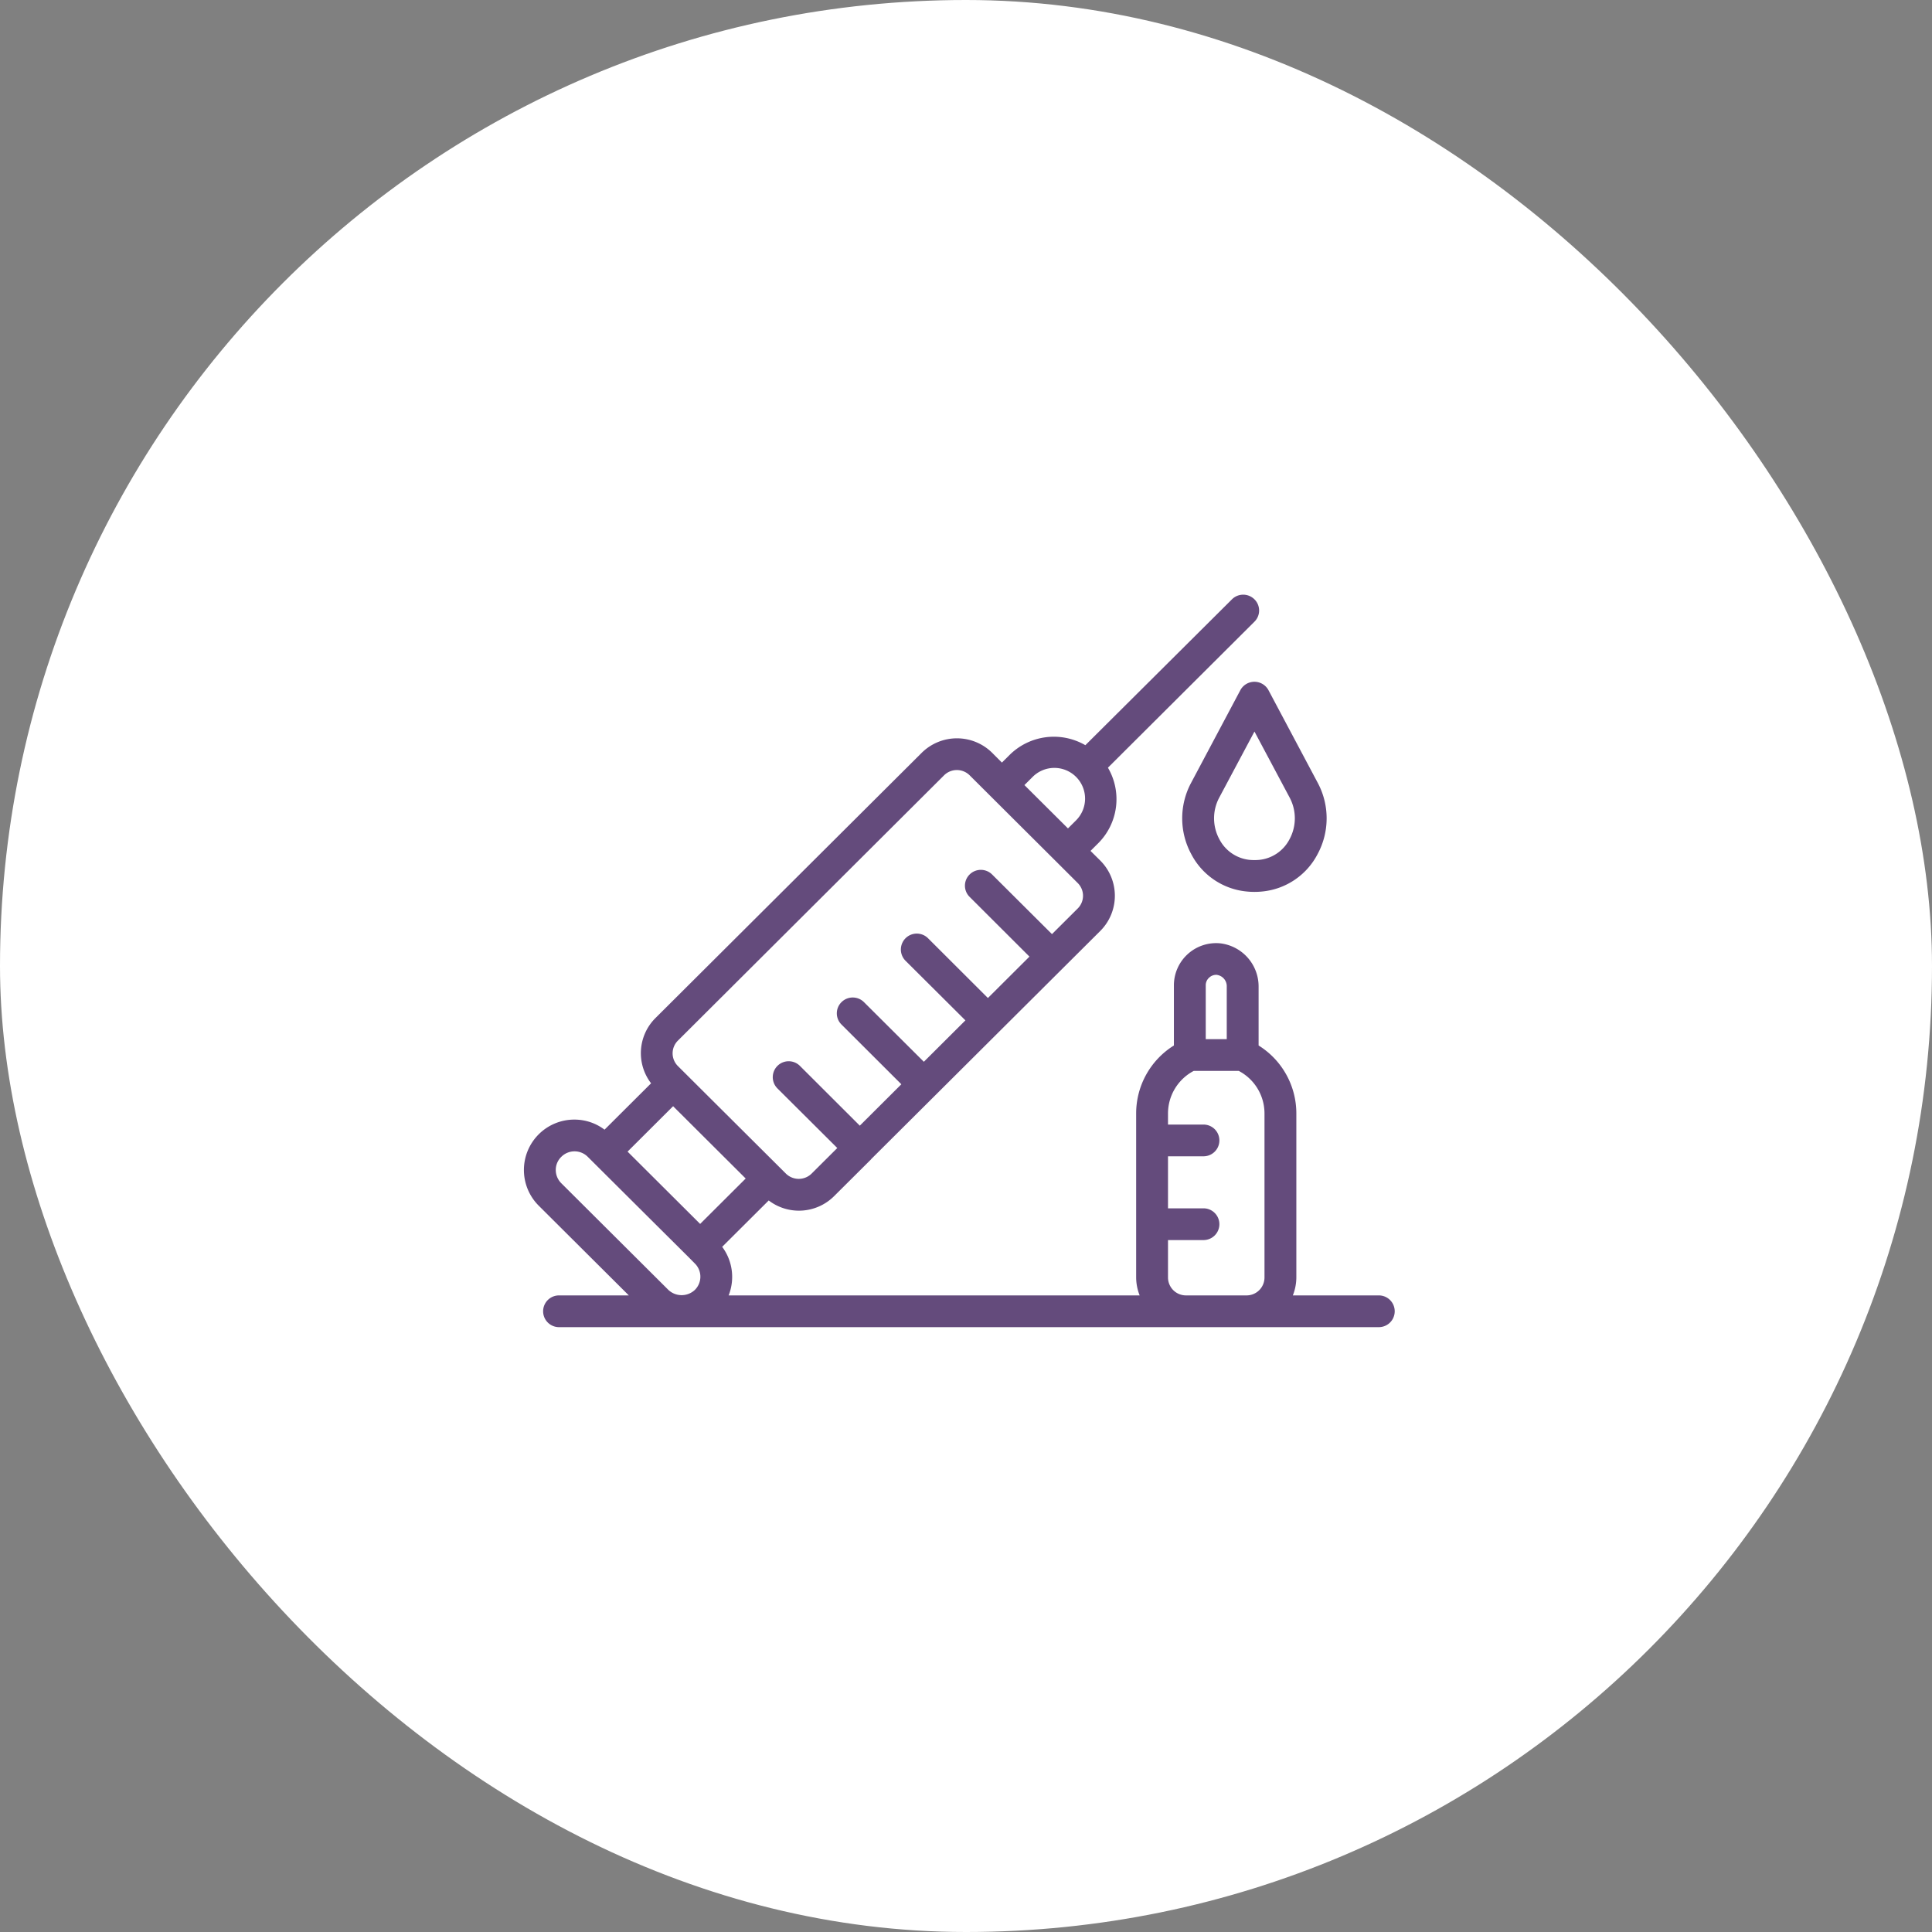
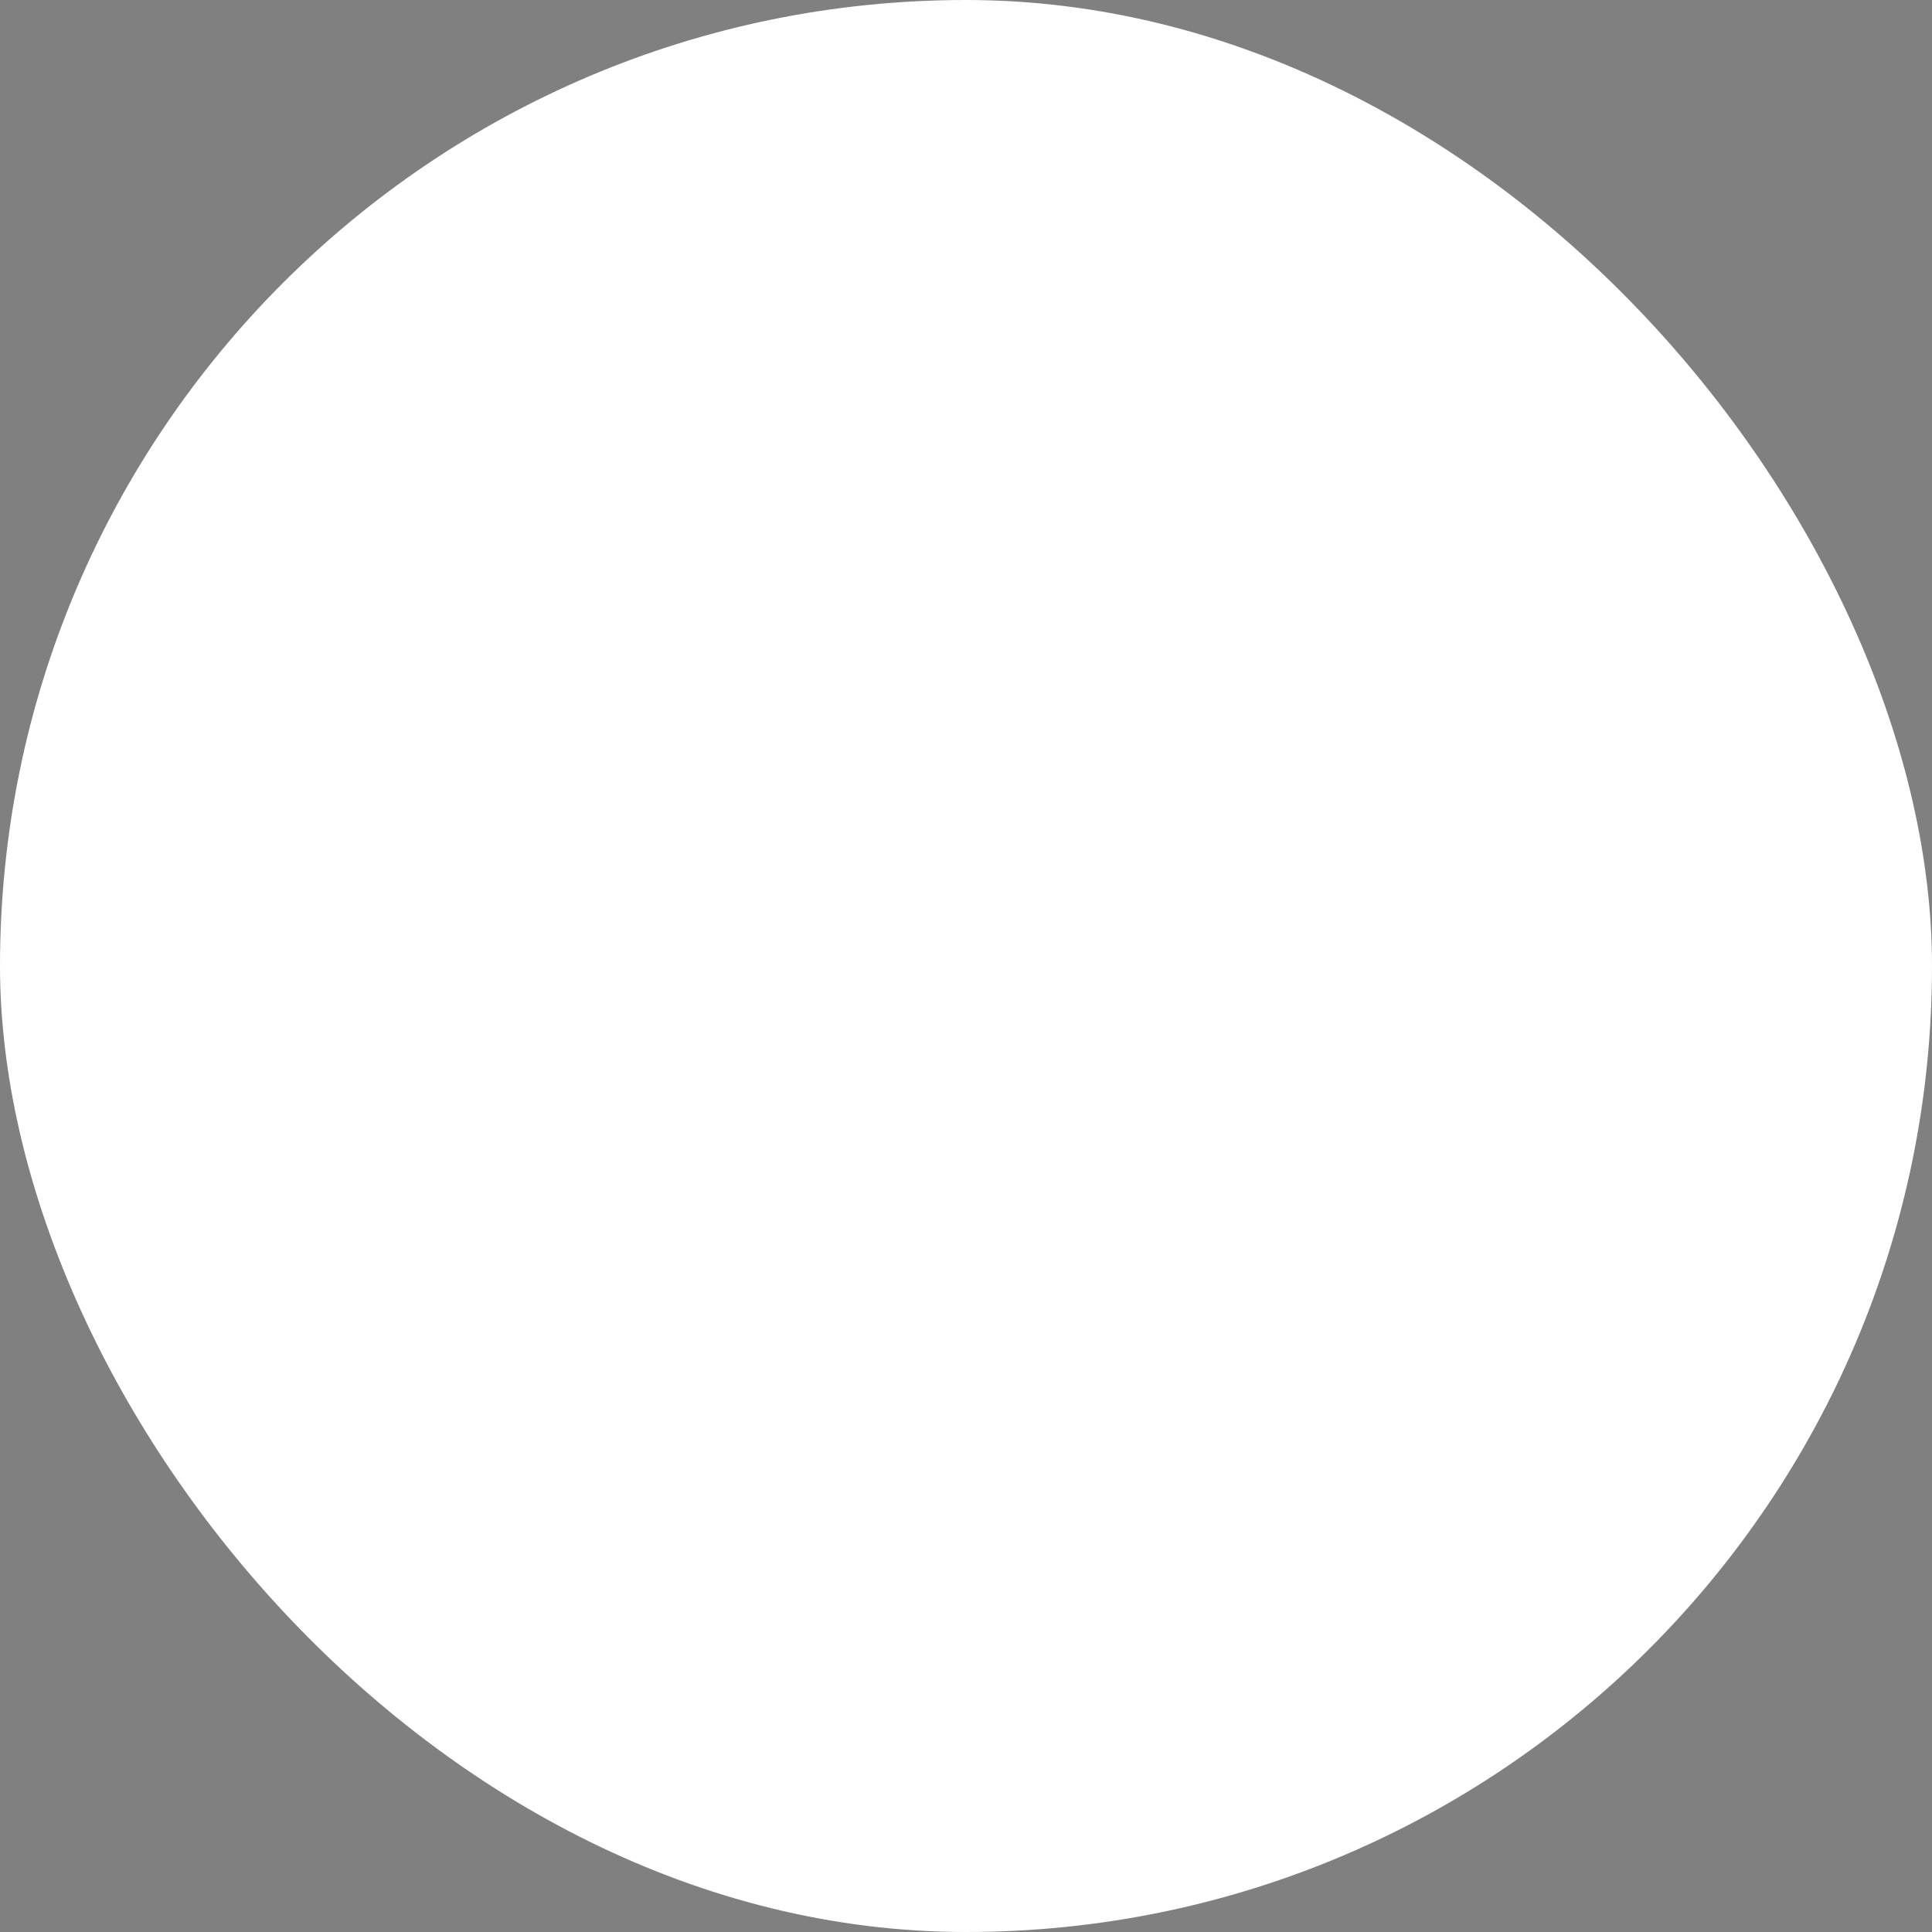
<svg xmlns="http://www.w3.org/2000/svg" id="icn_charms07.svg" width="140" height="140" viewBox="0 0 140 140">
  <rect x="0" y="0" width="140" height="140" fill="#808080" stroke="none" />
  <defs>
    <style>
      .cls-1 {
        fill: #fff;
      }

      .cls-2 {
        fill: #644b7c;
        fill-rule: evenodd;
      }
    </style>
  </defs>
  <rect id="bg" class="cls-1" width="140" height="140" rx="70" ry="70" />
-   <path id="シェイプ_825" data-name="シェイプ 825" class="cls-2" d="M734.916,4873.87h-6.232a3.562,3.562,0,0,0,.254-1.3v-11.9a5.8,5.8,0,0,0-2.735-4.91v-4.25a3.147,3.147,0,0,0-2.756-3.15,3.06,3.06,0,0,0-3.382,3.04v4.36a5.8,5.8,0,0,0-2.735,4.91v11.9a3.562,3.562,0,0,0,.254,1.3H687.8a3.645,3.645,0,0,0-.468-3.52l3.372-3.36a3.61,3.61,0,0,0,4.735-.31l2.683-2.67V4864h0l4.641-4.62h0l11.967-11.92a3.605,3.605,0,0,0,0-5.1l-0.707-.7,0.562-.56a4.512,4.512,0,0,0,.7-5.47l10.617-10.58a1.139,1.139,0,0,0,0-1.62,1.154,1.154,0,0,0-1.631,0L713.649,4834a4.557,4.557,0,0,0-5.485.7l-0.562.56-0.707-.71a3.628,3.628,0,0,0-5.113.01l-19.293,19.22a3.59,3.59,0,0,0-.309,4.72l-3.373,3.36a3.605,3.605,0,0,0-2.175-.73,3.652,3.652,0,0,0-2.592,6.24l6.526,6.5h-5.059a1.15,1.15,0,1,0,0,2.3h59.409A1.15,1.15,0,1,0,734.916,4873.87Zm-49.181-5.18-5.259-5.24,3.3-3.29,5.259,5.24Zm24.061-32.36a2.226,2.226,0,1,1,3.155,3.14l-0.562.56-1.839-1.83-1.316-1.31Zm-25.676,19.08,19.293-19.23a1.316,1.316,0,0,1,1.85,0l3.2,3.19,3.112,3.1h0l1.523,1.52a1.3,1.3,0,0,1,0,1.84l-1.868,1.86-4.338-4.32a1.154,1.154,0,0,0-1.631,0,1.139,1.139,0,0,0,0,1.62l4.337,4.33-3.01,3-4.338-4.33a1.153,1.153,0,0,0-1.632,1.63l4.339,4.32-3.011,3-4.338-4.32a1.154,1.154,0,0,0-1.631,0,1.139,1.139,0,0,0,0,1.62l4.338,4.33-3.01,3-4.338-4.33a1.153,1.153,0,0,0-1.632,1.63l4.338,4.32-1.868,1.86a1.327,1.327,0,0,1-1.849,0l-7.833-7.8A1.3,1.3,0,0,1,684.12,4855.41Zm-8.847,9.37a1.318,1.318,0,0,1,.4-0.95,1.353,1.353,0,0,1,1.921,0l4.44,4.42,2.886,2.87h0l0.434,0.44a1.346,1.346,0,0,1,0,1.91,1.4,1.4,0,0,1-1.922,0l-7.76-7.73A1.358,1.358,0,0,1,675.273,4864.78Zm47.351-13.94a0.741,0.741,0,0,1,.51-0.2,0.242,0.242,0,0,1,.083.01,0.831,0.831,0,0,1,.678.86v3.79h-1.522v-3.9A0.729,0.729,0,0,1,722.624,4850.84Zm-1.678,23.03a1.3,1.3,0,0,1-1.308-1.3v-2.71h2.573a1.15,1.15,0,1,0,0-2.3h-2.573v-3.77h2.573a1.15,1.15,0,1,0,0-2.3h-2.573v-0.82a3.484,3.484,0,0,1,1.868-3.07h3.256a3.482,3.482,0,0,1,1.868,3.07v11.9a1.3,1.3,0,0,1-1.307,1.3h-4.377Zm3.936-43.86-3.577,6.73a5.451,5.451,0,0,0,.017,5.15,5.065,5.065,0,0,0,4.006,2.71,5.446,5.446,0,0,0,.574.03,5.527,5.527,0,0,0,.576-0.03,5.065,5.065,0,0,0,4-2.71,5.451,5.451,0,0,0,.017-5.15l-3.578-6.73A1.157,1.157,0,0,0,724.882,4830.01Zm3.578,7.8a3.185,3.185,0,0,1-.014,3,2.787,2.787,0,0,1-2.2,1.5,3.952,3.952,0,0,1-.688,0,2.789,2.789,0,0,1-2.2-1.5,3.185,3.185,0,0,1-.014-3l2.559-4.8Z" transform="translate(-635 -4780)" />
</svg>